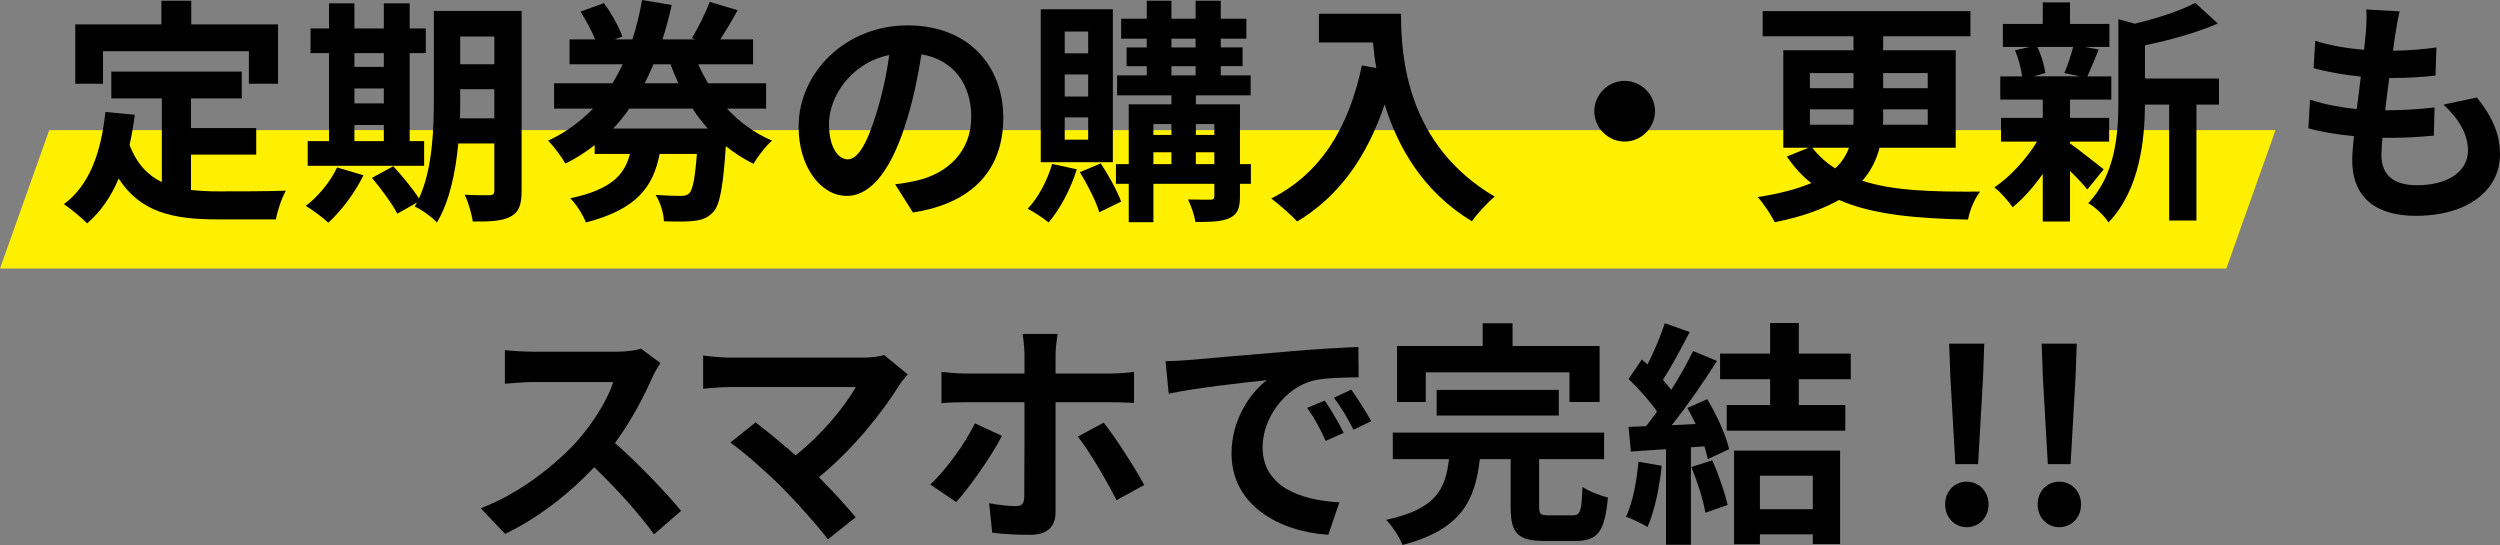
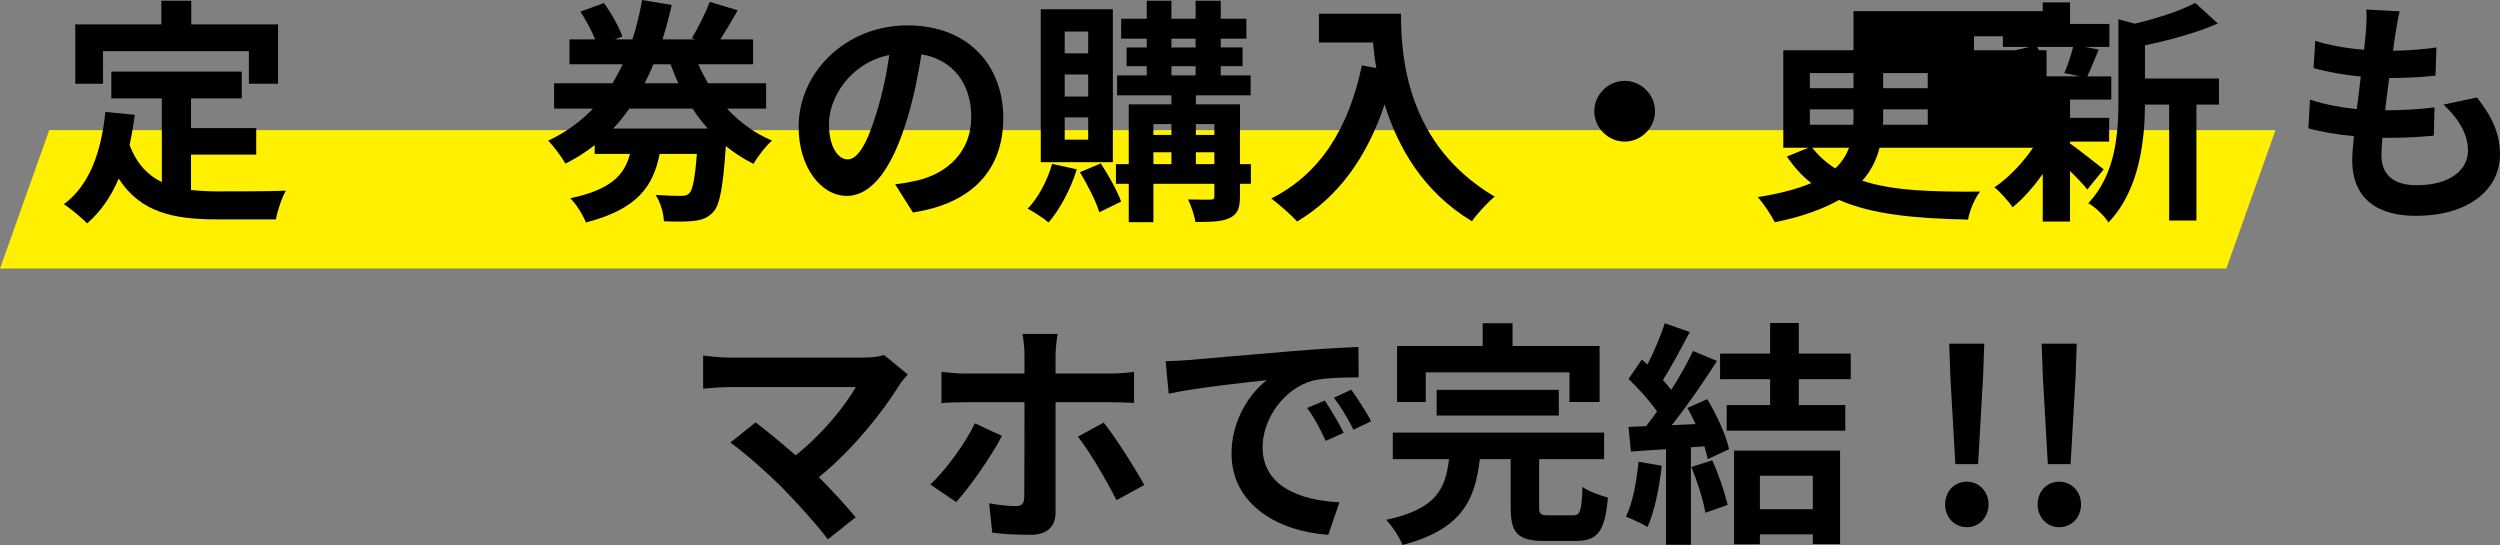
<svg xmlns="http://www.w3.org/2000/svg" id="Layer_2" viewBox="0 0 527.07 114.9">
  <rect x="0" y="0" width="527.07" height="114.9" fill="#808080" stroke="none" />
  <defs>
    <style>.cls-1{fill:#fff000;}</style>
  </defs>
  <g id="_レイヤー_1">
    <polygon class="cls-1" points="469.37 56.61 0 56.61 10.38 27.44 479.74 27.44 469.37 56.61" />
    <path d="M40.27,40.05c1.8.2,3.7.3,5.7.3,2.7,0,10.95,0,14.3-.15-.85,1.45-1.8,4.3-2.1,6.05h-12.5c-9.2,0-16.05-1.5-20.65-8.6-1.6,3.8-3.8,7-6.65,9.45-1-1.05-3.5-3.15-4.9-4.05,5.4-4,7.85-10.9,8.75-19.45l6.2.6c-.3,2.25-.65,4.35-1.1,6.35,1.5,4,3.85,6.4,6.8,7.85v-17.65h-10.65v-5.65h27.5v5.65h-10.7v6.25h13.75v5.6h-13.75v7.45ZM21.72,17.65h-5.85V5.15h18.15V.15h6.3v5h18.3v12.5h-6.15v-6.85h-30.75v6.85Z" />
-     <path d="M76.62,36.95c-1.75,3.65-4.7,7.55-7.4,10-1.1-1.05-3.4-2.75-4.75-3.55,2.6-1.95,5.2-5.1,6.6-8.1l5.55,1.65ZM89.42,34.95h-24.55v-5.2h4.5V11.2h-3.9v-5.2h3.9V.7h5.35v5.3h6.2V.7h5.45v5.3h3.4v5.2h-3.4v18.55h3.05v5.2ZM74.72,11.2v2.9h6.2v-2.9h-6.2ZM74.72,21.8h6.2v-3.15h-6.2v3.15ZM74.72,29.75h6.2v-3.4h-6.2v3.4ZM109.97,40.2c0,2.95-.55,4.5-2.3,5.45s-4.3,1.1-8,1.05c-.2-1.55-.95-4.15-1.7-5.65,2.15.15,4.55.1,5.25.1.75,0,1-.25,1-1.05v-9.85h-7.6c-.55,5.9-1.8,12.15-4.5,16.65-.95-1.05-3.4-2.85-4.7-3.35.15-.3.35-.55.5-.85l-4.15,2.35c-1-1.95-3.4-5.25-5.35-7.55l4.5-2.45c1.8,2,4.15,4.75,5.4,6.8,2.9-6.25,3.15-14.7,3.15-21.2V2.3h18.5v37.9ZM104.22,24.95v-6.15h-7.2v1.85c0,1.3,0,2.75-.05,4.3h7.25ZM97.02,7.7v5.85h7.2v-5.85h-7.2Z" />
    <path d="M153.27,22.9c2.65,2.85,5.85,5.2,9.5,6.75-1.3,1.1-3.05,3.35-3.9,4.9-2.1-1.05-4.05-2.3-5.85-3.75-.55,8.5-1.25,12.35-2.6,13.85-1.15,1.25-2.35,1.7-3.95,1.9-1.45.2-3.9.2-6.5.1-.05-1.7-.75-4.05-1.75-5.55,2.25.15,4.3.2,5.3.2.85,0,1.3-.1,1.8-.55.7-.7,1.2-3.05,1.6-8.3h-7.85c-1.35,6.8-4.65,11.65-15.55,14.45-.55-1.5-2.05-3.9-3.3-5.1,8.75-1.85,11.45-5,12.6-9.35h-7.45v-1.85c-1.85,1.45-3.9,2.75-6.15,3.9-.8-1.4-2.5-3.7-3.65-4.85,3.75-1.75,6.85-4.05,9.45-6.75h-8.2v-5.35h12.3c.8-1.3,1.5-2.6,2.15-4h-11.2v-5.25h5.4c-.7-1.8-1.95-4.05-3.1-5.85l4.95-1.8c1.6,2.15,3.2,5.1,3.9,7.05l-1.6.6h3.7c.9-2.7,1.55-5.5,2.05-8.3l6.25,1.05c-.55,2.45-1.2,4.9-1.95,7.25h6.95l-.75-.25c1.25-2.1,2.9-5.3,3.75-7.65l5.9,1.75c-1.2,2.2-2.55,4.4-3.65,6.15h6.9v5.25h-11.55c.6,1.4,1.3,2.7,2.05,4h12.25v5.35h-8.25ZM149.22,27.1c-1.15-1.3-2.25-2.7-3.2-4.2h-13.35c-1.05,1.5-2.15,2.9-3.4,4.2h19.95ZM137.77,13.55c-.55,1.35-1.2,2.7-1.85,4h7.1c-.6-1.3-1.15-2.6-1.65-4h-3.6Z" />
    <path d="M192.47,44.8l-3.75-5.95c1.9-.2,3.3-.5,4.65-.8,6.4-1.5,11.4-6.1,11.4-13.4,0-6.9-3.75-12.05-10.5-13.2-.7,4.25-1.55,8.85-3,13.55-3,10.1-7.3,16.3-12.75,16.3s-10.15-6.1-10.15-14.55c0-11.55,10-21.4,22.95-21.4s20.2,8.6,20.2,19.5-6.45,18-19.05,19.95ZM178.72,33.6c2.1,0,4.05-3.15,6.1-9.9,1.15-3.7,2.1-7.95,2.65-12.1-8.25,1.7-12.7,9-12.7,14.5,0,5.05,2,7.5,3.95,7.5Z" />
    <path d="M227.02,35.7c-1.3,4.2-3.6,8.5-5.95,11.2-1-.85-3.15-2.25-4.4-2.9,2.25-2.35,4.15-5.95,5.15-9.45l5.2,1.15ZM234.62,34.2h-15.2V1.95h15.2v32.25ZM229.42,6.65h-4.95v4.6h4.95v-4.6ZM229.42,15.7h-4.95v4.65h4.95v-4.65ZM229.42,24.75h-4.95v4.7h4.95v-4.7ZM232.07,34.45c1.65,2.5,3.5,5.85,4.3,8.05l-4.6,2.25c-.7-2.3-2.5-5.85-4.1-8.45l4.4-1.85ZM263.72,38.75h-2.3v2.65c0,2.5-.5,3.75-2.15,4.55-1.65.8-4,.85-7.25.85-.2-1.4-.9-3.45-1.55-4.75,1.95.05,4.1.05,4.7.05.65,0,.85-.2.85-.75v-2.6h-12.85v8.1h-5.2v-8.1h-2.7v-4.15h2.7v-12.6h9v-1.9h-11.45v-4.2h6.25v-1.95h-4.25v-3.95h4.25v-1.85h-5.4V3.95h5.4V.15h5.2v3.8h5.1V.15h5.3v3.8h5.4v4.2h-5.4v1.85h4.6v3.95h-4.6v1.95h6.3v4.2h-11.55v1.9h9.3v12.6h2.3v4.15ZM243.17,26.15v2.3h3.8v-2.3h-3.8ZM243.17,34.6h3.8v-2.5h-3.8v2.5ZM246.97,10h5.1v-1.85h-5.1v1.85ZM246.97,15.9h5.1v-1.95h-5.1v1.95ZM252.12,26.15v2.3h3.9v-2.3h-3.9ZM256.02,34.6v-2.5h-3.9v2.5h3.9Z" />
    <path d="M295.37,2.9c0,9.45,1.35,27.7,19.75,38.55-1.3,1.05-3.75,3.65-4.8,5.2-10.35-6.25-15.65-15.7-18.4-24.65-3.75,11.2-9.75,19.5-18.45,24.7-1.1-1.25-3.9-3.7-5.45-4.85,10.4-5.25,16.35-14.9,19.1-28.05l3.05.55c-.35-1.9-.55-3.7-.7-5.4h-11.4V2.9h17.3Z" />
    <path d="M348.92,23.45c0,3.5-2.9,6.4-6.4,6.4s-6.4-2.9-6.4-6.4,2.9-6.4,6.4-6.4,6.4,2.9,6.4,6.4Z" />
-     <path d="M396.27,31.15c-.65,2.5-1.8,4.9-3.65,6.95,6.5,2.15,14.7,2.35,24.85,2.3-1.1,1.35-2.2,3.85-2.55,5.9-10.85-.25-20.05-1-27.2-4.15-3.35,1.9-7.75,3.55-13.55,4.7-.7-1.4-2.3-3.9-3.6-5.3,4.8-.75,8.45-1.75,11.3-2.95-1.95-1.5-3.65-3.4-5.15-5.6l4.55-1.85h-5.3V10.6h14.8v-2.95h-19.15V2.35h43.8v5.3h-18.4v2.95h15.3v20.55h-16.05ZM381.57,18.6h9.2v-3.2h-9.2v3.2ZM381.57,26.3h9.15c.05-.55.05-1.1.05-1.65v-1.6h-9.2v3.25ZM382.07,31.15c1.45,1.8,3,3.2,4.85,4.35,1.45-1.35,2.3-2.75,2.9-4.35h-7.75ZM406.42,23.05h-9.4v1.65c0,.5,0,1.05-.05,1.6h9.45v-3.25ZM397.02,15.4v3.2h9.4v-3.2h-9.4Z" />
+     <path d="M396.27,31.15c-.65,2.5-1.8,4.9-3.65,6.95,6.5,2.15,14.7,2.35,24.85,2.3-1.1,1.35-2.2,3.85-2.55,5.9-10.85-.25-20.05-1-27.2-4.15-3.35,1.9-7.75,3.55-13.55,4.7-.7-1.4-2.3-3.9-3.6-5.3,4.8-.75,8.45-1.75,11.3-2.95-1.95-1.5-3.65-3.4-5.15-5.6l4.55-1.85h-5.3V10.6h14.8v-2.95V2.35h43.8v5.3h-18.4v2.95h15.3v20.55h-16.05ZM381.57,18.6h9.2v-3.2h-9.2v3.2ZM381.57,26.3h9.15c.05-.55.05-1.1.05-1.65v-1.6h-9.2v3.25ZM382.07,31.15c1.45,1.8,3,3.2,4.85,4.35,1.45-1.35,2.3-2.75,2.9-4.35h-7.75ZM406.42,23.05h-9.4v1.65c0,.5,0,1.05-.05,1.6h9.45v-3.25ZM397.02,15.4v3.2h9.4v-3.2h-9.4Z" />
    <path d="M436.42,30.25c1.8,1.25,5.95,4.55,7.1,5.45l-3.45,4.25c-.8-1-2.2-2.5-3.65-3.9v10.65h-5.75v-10.05c-1.95,2.8-4.2,5.3-6.35,7.05-.9-1.3-2.6-3.25-3.85-4.2,3.25-2.15,6.7-5.9,9-9.65h-7.6v-5h8.8v-3.85h-8.95v-4.9h4.6c-.2-1.65-.8-3.8-1.5-5.5l3.05-.7h-5.6v-4.85h8.4V.5h5.75v4.55h8.3v4.85h-5.15l2.9.55c-.9,2.15-1.7,4.15-2.4,5.65h5.05v4.9h-8.7v3.85h8.25v5h-8.25v.4ZM429.52,9.9c.85,1.7,1.5,4,1.7,5.5l-2.5.7h9.8l-3.3-.7c.65-1.5,1.45-3.8,1.85-5.5h-7.55ZM467.82,22.05h-4.75v24.45h-5.75v-24.45h-5.1c-.05,7.45-1.1,18-7.7,24.85-.75-1.3-2.9-3.35-4.25-4.05,5.75-6.1,6.35-14.6,6.35-21.5V4.05l3.45.95c4.75-1.15,9.7-2.75,12.75-4.4l4.75,4.35c-4.4,1.95-10.1,3.5-15.35,4.6v7h15.6v5.5Z" />
    <path d="M505.07,6.85c-.15.85-.35,2.2-.55,3.85,3.6-.05,6.8-.35,9.15-.7l-.2,5.95c-3,.3-5.75.5-9.75.5-.3,2.2-.6,4.55-.85,6.8h.35c3.1,0,6.8-.2,10.05-.6l-.15,5.95c-2.8.25-5.7.45-8.85.45h-2c-.1,1.5-.2,2.75-.2,3.65,0,4.15,2.55,6.35,7.45,6.35,7,0,10.8-3.2,10.8-7.3,0-3.4-1.85-6.6-5.15-9.7l7.05-1.5c3.3,4.2,4.85,7.75,4.85,12,0,7.55-6.8,12.95-17.75,12.95-7.85,0-13.4-3.4-13.4-11.75,0-1.2.15-3,.35-5.05-3.65-.35-6.95-.9-9.6-1.65l.35-6.05c3.25,1.1,6.6,1.65,9.85,2,.3-2.25.6-4.6.85-6.85-3.45-.35-7-.95-9.95-1.8l.35-5.75c2.9.95,6.65,1.6,10.3,1.9.15-1.55.3-2.9.4-4.05.15-2.35.15-3.35.05-4.45l7.05.4c-.45,1.8-.65,3.15-.85,4.45Z" />
-     <path d="M137.49,79.65c-1.7,3.9-4.5,9.25-7.85,13.75,4.95,4.3,11,10.7,13.95,14.3l-5.7,4.95c-3.25-4.5-7.9-9.6-12.6-14.15-5.3,5.6-11.95,10.8-18.8,14.05l-5.15-5.4c8.05-3,15.8-9.1,20.5-14.35,3.3-3.75,6.35-8.7,7.45-12.25h-16.95c-2.1,0-4.85.3-5.9.35v-7.1c1.35.2,4.4.35,5.9.35h17.65c2.15,0,4.15-.3,5.15-.65l4.1,3.05c-.4.55-1.3,2.1-1.75,3.1Z" />
    <path d="M189.69,81.05c-3.6,5.85-10,13.85-17.05,19.55,2.85,2.85,5.8,6.1,7.75,8.45l-5.85,4.65c-2.1-2.8-6.3-7.5-9.55-10.8-2.9-2.95-8-7.45-11-9.6l5.3-4.25c2,1.5,5.3,4.2,8.45,6.95,5.65-4.5,10.35-10.3,12.7-14.4h-26.45c-2,0-4.7.25-5.75.35v-7c1.3.2,4.05.45,5.75.45h27.75c1.9,0,3.6-.2,4.65-.55l5,4.1c-.7.8-1.3,1.45-1.7,2.1Z" />
    <path d="M201.59,105.85l-5.45-3.7c3.35-3.15,7.35-8.65,9.4-12.9l5.7,2.65c-2.3,4.45-6.95,11-9.65,13.95ZM222.54,74.75v4h11.6c1.45,0,3.6-.15,4.95-.35v6.55c-1.55-.1-3.5-.15-4.9-.15h-11.65v23.25c0,2.9-1.7,4.7-5.25,4.7-2.65,0-5.6-.1-8.1-.45l-.65-6.2c2.15.4,4.35.6,5.6.6s1.75-.5,1.8-1.8c.05-1.85.05-17.7.05-20.05v-.05h-12.7c-1.5,0-3.4.05-4.8.2v-6.6c1.5.15,3.25.35,4.8.35h12.7v-4c0-1.3-.25-3.5-.4-4.35h7.4c-.15.7-.45,3.1-.45,4.35ZM241.24,102.25l-5.85,3.2c-2.15-4.25-5.7-10.3-8.15-13.4l5.45-2.95c2.55,3.2,6.55,9.5,8.55,13.15Z" />
    <path d="M250.64,75.9c4.2-.35,12.45-1.1,21.6-1.85,5.15-.45,10.6-.75,14.15-.9l.05,6.4c-2.7.05-7,.05-9.65.7-6.05,1.6-10.6,8.05-10.6,14,0,8.25,7.7,11.2,16.2,11.65l-2.35,6.85c-10.5-.7-20.4-6.3-20.4-17.15,0-7.2,4.05-12.9,7.45-15.45-4.7.5-14.9,1.6-20.7,2.85l-.65-6.85c2-.05,3.95-.15,4.9-.25ZM283.29,91.25l-3.8,1.7c-1.25-2.75-2.3-4.7-3.9-6.95l3.7-1.55c1.25,1.8,3.05,4.85,4,6.8ZM289.09,88.8l-3.75,1.8c-1.35-2.7-2.5-4.55-4.1-6.75l3.65-1.7c1.25,1.75,3.15,4.7,4.2,6.65Z" />
    <path d="M331.54,108.65c1.65,0,1.9-.8,2.1-6,1.2.9,3.8,1.85,5.35,2.25-.65,7.25-2.15,9.15-6.9,9.15h-6.4c-5.8,0-7.2-1.7-7.2-7.1v-10.15h-6.5c-1,8.6-3.75,14.8-16.3,18.1-.6-1.55-2.15-4-3.45-5.3,10.7-2.3,12.5-6.6,13.25-12.8h-11.85v-5.6h44.55v5.6h-13.7v10.05c0,1.6.3,1.8,2.1,1.8h4.95ZM300.59,84.75h-6.05v-11.8h18.05v-4.8h6.3v4.8h18.35v11.8h-6.35v-6.25h-30.3v6.25ZM302.89,87.6v-5.4h25.75v5.4h-25.75Z" />
    <path d="M350.34,98.2c-.5,4.7-1.55,9.7-3,12.9-1.05-.65-3.25-1.7-4.55-2.15,1.45-2.95,2.25-7.4,2.65-11.6l4.9.85ZM359.94,84.15c2,3.35,4,7.7,4.6,10.55l-4.5,2.1c-.15-.8-.4-1.7-.7-2.7l-2.85.2v20.55h-5.25v-20.15c-2.7.15-5.2.35-7.4.5l-.5-5.2,3.7-.15c.75-.95,1.55-2,2.3-3.1-1.45-2.15-3.9-4.85-6-6.85l2.8-4.1c.4.35.8.7,1.2,1.05,1.4-2.75,2.8-6.1,3.65-8.7l5.25,1.85c-1.8,3.45-3.85,7.3-5.65,10.1.65.7,1.25,1.45,1.75,2.1,1.8-2.8,3.4-5.7,4.6-8.2l5.05,2.1c-2.8,4.4-6.3,9.5-9.55,13.55l5.05-.25c-.55-1.15-1.15-2.35-1.75-3.4l4.2-1.85ZM360.99,97.05c1.35,2.95,2.65,6.85,3.25,9.4l-4.7,1.65c-.4-2.55-1.7-6.6-2.95-9.65l4.4-1.4ZM379.24,79.95v5.45h9.8v5.4h-25v-5.4h9.15v-5.45h-10.55v-5.4h10.55v-6.45h6.05v6.45h10.95v5.4h-10.95ZM365.59,95h22.35v19.7h-5.75v-2.05h-11.15v2.1h-5.45v-19.75ZM371.04,100.3v7.05h11.15v-7.05h-11.15Z" />
    <path d="M410.09,106.35c0-2.75,1.95-4.8,4.55-4.8s4.6,2.05,4.6,4.8-2,4.8-4.6,4.8-4.55-2.1-4.55-4.8ZM411.19,79.4l-.25-6.95h7.4l-.25,6.95-1.05,18.45h-4.8l-1.05-18.45Z" />
    <path d="M429.59,106.35c0-2.75,1.95-4.8,4.55-4.8s4.6,2.05,4.6,4.8-2,4.8-4.6,4.8-4.55-2.1-4.55-4.8ZM430.69,79.4l-.25-6.95h7.4l-.25,6.95-1.05,18.45h-4.8l-1.05-18.45Z" />
  </g>
</svg>